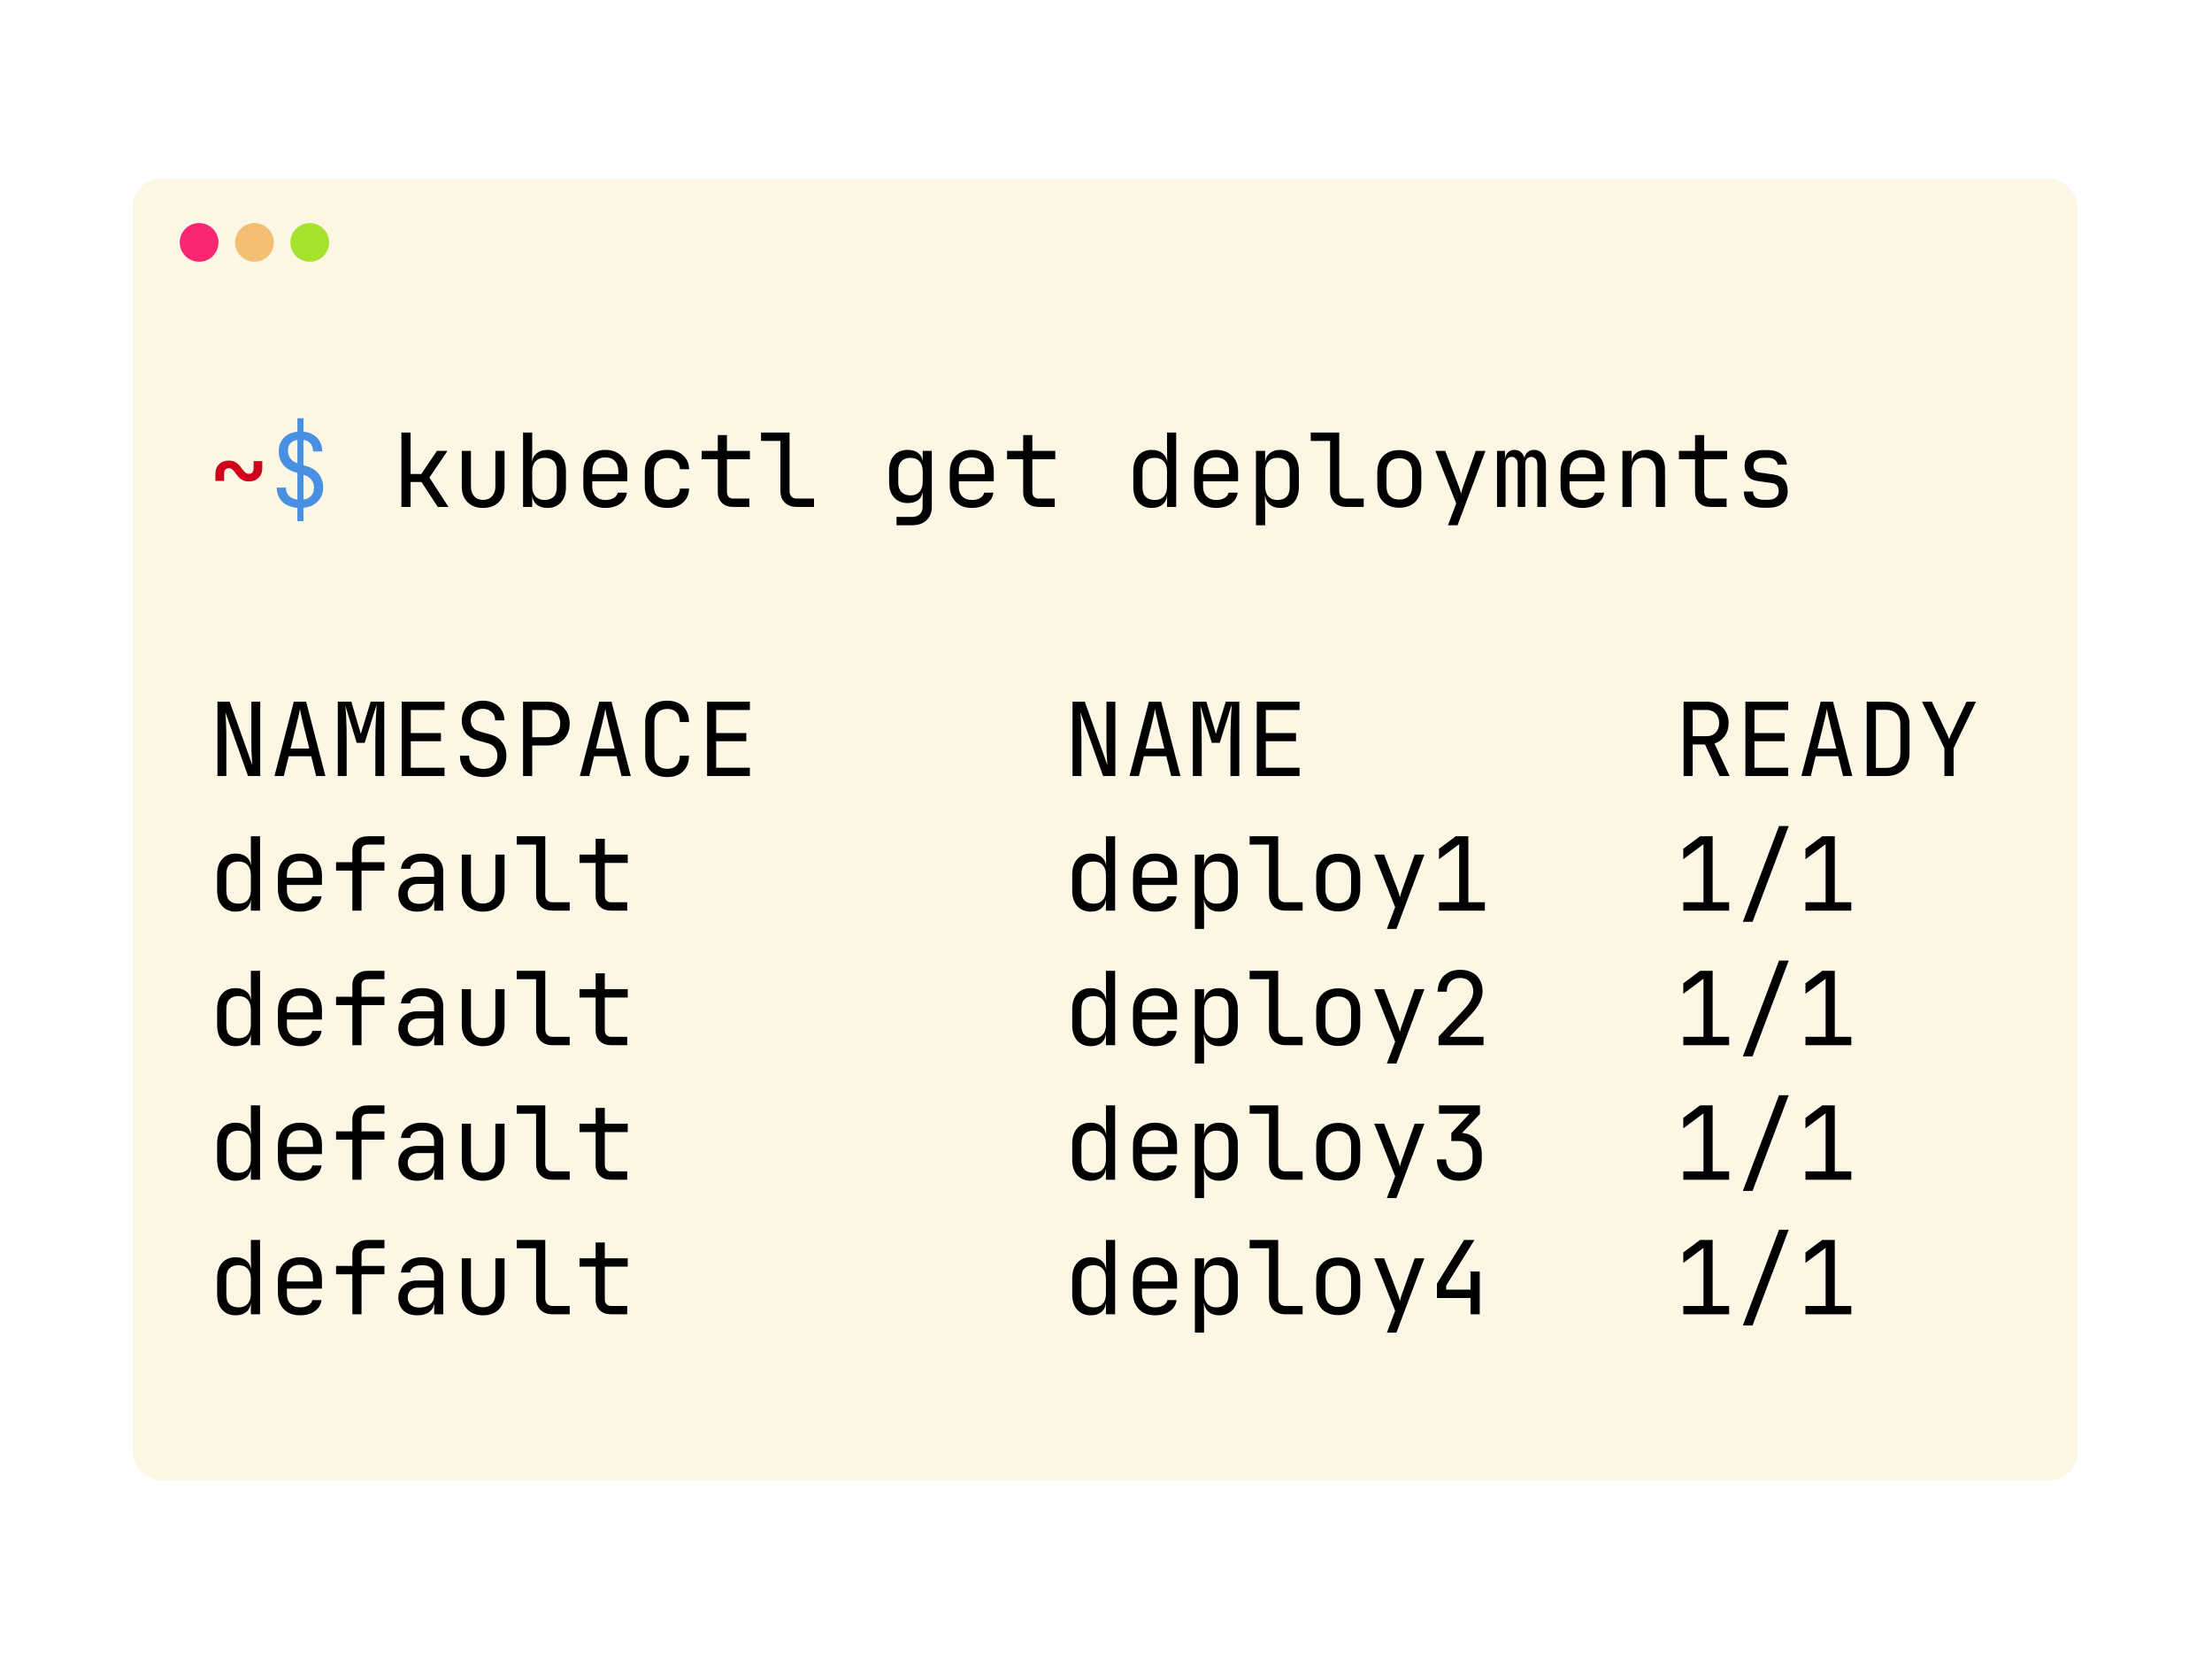
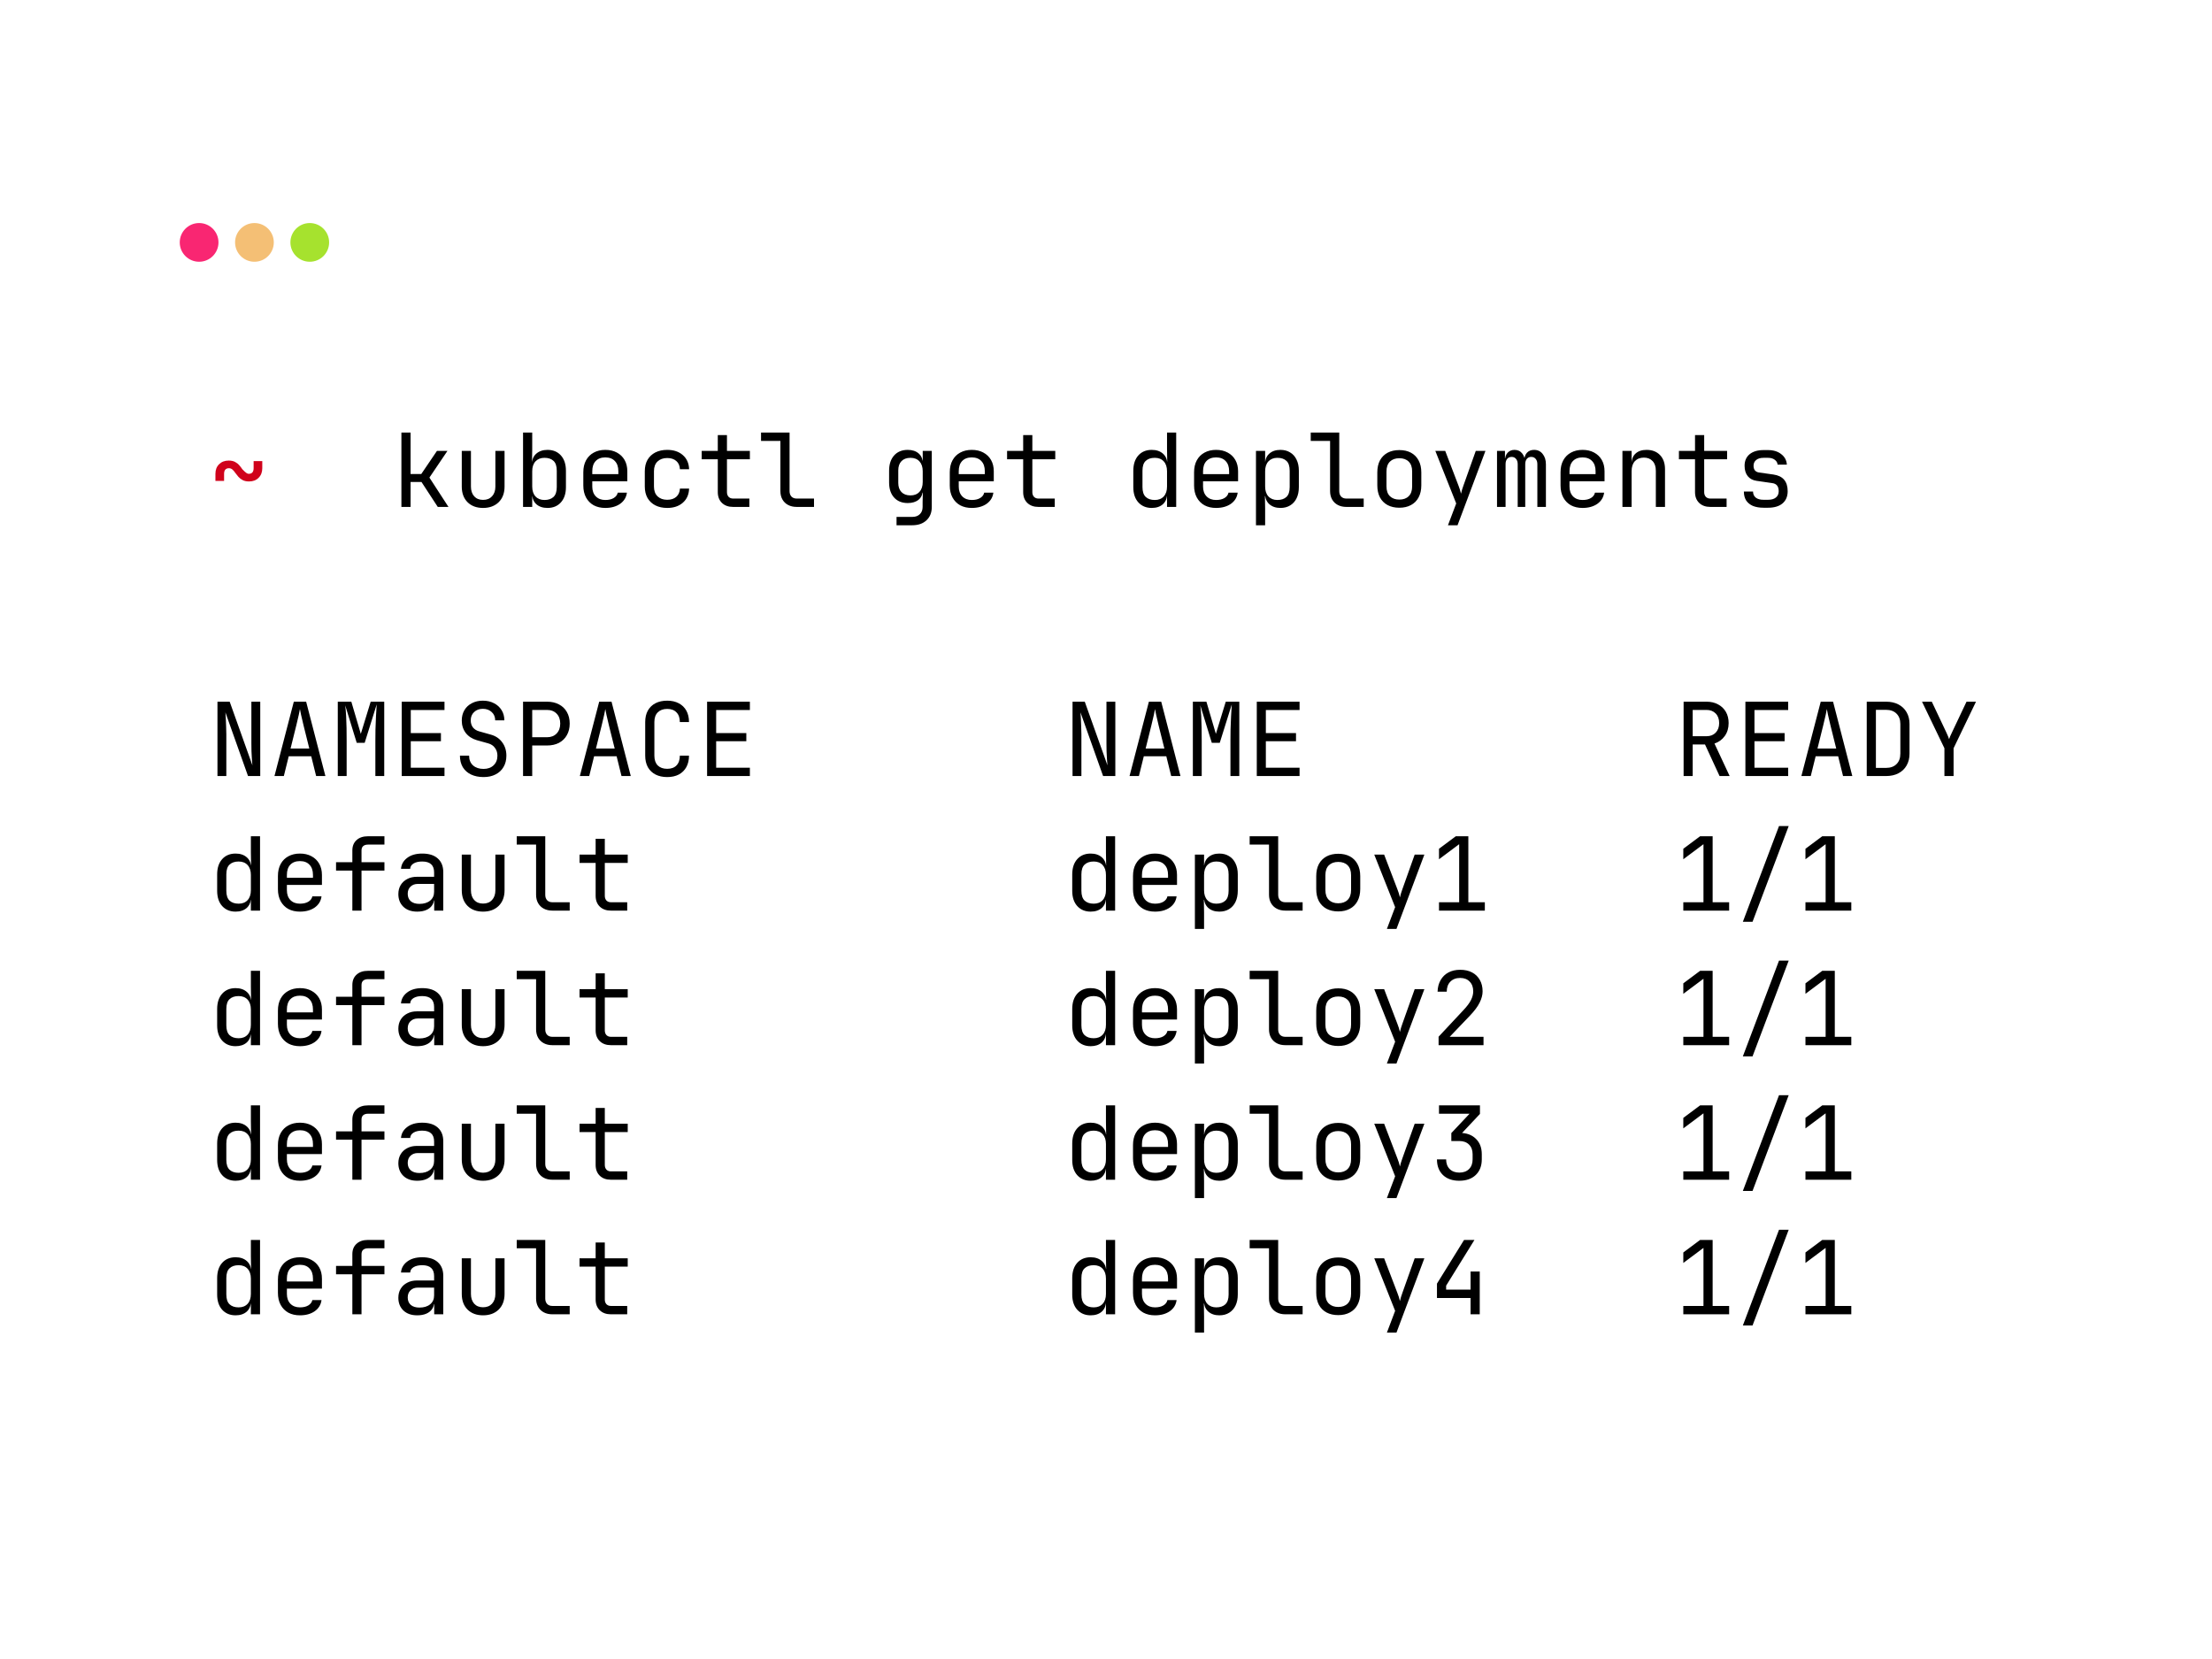
<svg xmlns="http://www.w3.org/2000/svg" width="1200" height="900" viewBox="0 0 1200 900" fill="none">
  <rect width="1200" height="900" fill="white" />
  <g clip-path="url(#clip0_1_7316)">
-     <rect x="72" y="97" width="1055" height="706" rx="15" fill="#FCF6E5" />
    <ellipse cx="108.017" cy="131.5" rx="10.505" ry="10.5" fill="#F92672" />
    <ellipse cx="138.031" cy="131.5" rx="10.505" ry="10.5" fill="#F4BF75" />
    <ellipse cx="168.046" cy="131.5" rx="10.505" ry="10.5" fill="#A6E22E" />
  </g>
-   <path d="M116.868 260.909V257.041C116.868 254.867 117.531 253.136 118.857 251.846C120.184 250.52 121.915 249.857 124.052 249.857C125.415 249.857 126.557 250.097 127.478 250.575C128.399 251.054 129.172 251.662 129.799 252.399C130.425 253.099 130.978 253.817 131.457 254.554C131.972 255.254 132.506 255.844 133.059 256.322C133.612 256.801 134.256 257.041 134.993 257.041C135.84 257.041 136.485 256.783 136.927 256.267C137.369 255.751 137.59 254.996 137.59 254.002V250.133H142.287V254.002C142.287 256.138 141.624 257.87 140.298 259.196C139.009 260.522 137.277 261.185 135.104 261.185C133.741 261.185 132.599 260.946 131.678 260.467C130.757 259.988 129.983 259.399 129.357 258.699C128.73 257.962 128.159 257.243 127.644 256.543C127.165 255.807 126.649 255.199 126.096 254.72C125.544 254.241 124.899 254.002 124.162 254.002C123.352 254.002 122.707 254.259 122.228 254.775C121.786 255.291 121.565 256.046 121.565 257.041V260.909H116.868Z" fill="#D0021B" />
-   <path d="M161.33 282.736V275.497C157.867 275.203 155.141 274.097 153.152 272.182C151.199 270.229 150.186 267.669 150.113 264.501H155.086C155.086 266.306 155.62 267.779 156.688 268.922C157.794 270.064 159.341 270.763 161.33 271.021V256.543L159.838 256.101C157.075 255.254 154.938 253.836 153.428 251.846C151.954 249.857 151.218 247.518 151.218 244.829C151.218 241.881 152.12 239.45 153.925 237.534C155.767 235.619 158.236 234.514 161.33 234.219V226.925H164.646V234.164C167.703 234.458 170.153 235.563 171.995 237.479C173.837 239.395 174.776 241.863 174.813 244.884H169.84C169.84 243.152 169.38 241.752 168.459 240.684C167.574 239.579 166.303 238.897 164.646 238.64V252.344L166.856 253.062C169.545 253.909 171.627 255.346 173.1 257.372C174.574 259.399 175.311 261.775 175.311 264.501C175.311 267.522 174.334 270.027 172.382 272.016C170.466 274.005 167.888 275.166 164.646 275.497V282.736H161.33ZM164.646 271.021C166.451 270.727 167.851 270.027 168.845 268.922C169.84 267.816 170.337 266.38 170.337 264.611C170.337 262.99 169.895 261.59 169.011 260.412C168.164 259.196 166.93 258.33 165.309 257.814L164.646 257.593V271.021ZM161.33 253.504V238.64C159.709 238.897 158.438 239.524 157.517 240.518C156.633 241.513 156.191 242.802 156.191 244.386C156.191 246.302 156.78 247.923 157.959 249.249C159.138 250.539 160.833 251.349 163.043 251.681L161.33 253.504Z" fill="#4A90E2" />
+   <path d="M116.868 260.909V257.041C116.868 254.867 117.531 253.136 118.857 251.846C120.184 250.52 121.915 249.857 124.052 249.857C125.415 249.857 126.557 250.097 127.478 250.575C128.399 251.054 129.172 251.662 129.799 252.399C130.425 253.099 130.978 253.817 131.457 254.554C133.612 256.801 134.256 257.041 134.993 257.041C135.84 257.041 136.485 256.783 136.927 256.267C137.369 255.751 137.59 254.996 137.59 254.002V250.133H142.287V254.002C142.287 256.138 141.624 257.87 140.298 259.196C139.009 260.522 137.277 261.185 135.104 261.185C133.741 261.185 132.599 260.946 131.678 260.467C130.757 259.988 129.983 259.399 129.357 258.699C128.73 257.962 128.159 257.243 127.644 256.543C127.165 255.807 126.649 255.199 126.096 254.72C125.544 254.241 124.899 254.002 124.162 254.002C123.352 254.002 122.707 254.259 122.228 254.775C121.786 255.291 121.565 256.046 121.565 257.041V260.909H116.868Z" fill="#D0021B" />
  <path d="M217.762 275V234.661H222.735V257.151H228.537L237.047 244.608H242.739L232.958 259.085L243.291 275H237.489L228.648 261.462H222.735V275H217.762ZM262.058 275.553C258.558 275.553 255.758 274.521 253.658 272.458C251.559 270.358 250.509 267.522 250.509 263.948V244.608H255.482V263.948C255.482 266.159 256.071 267.927 257.25 269.253C258.429 270.542 260.032 271.187 262.058 271.187C264.121 271.187 265.742 270.542 266.921 269.253C268.136 267.927 268.744 266.159 268.744 263.948V244.608H273.718V263.948C273.718 267.522 272.649 270.358 270.513 272.458C268.376 274.521 265.558 275.553 262.058 275.553ZM297.015 275.553C294.51 275.553 292.502 274.889 290.992 273.563C289.482 272.2 288.726 270.358 288.726 268.037L289.721 269.198H288.726V275H283.753V234.661H288.726V243.502L288.616 250.41H289.721L288.616 251.57C288.616 249.286 289.39 247.463 290.937 246.1C292.521 244.736 294.547 244.055 297.015 244.055C300.073 244.055 302.504 245.068 304.309 247.094C306.115 249.12 307.017 251.883 307.017 255.383V264.28C307.017 267.743 306.115 270.487 304.309 272.513C302.504 274.54 300.073 275.553 297.015 275.553ZM295.358 271.242C297.457 271.242 299.097 270.69 300.276 269.585C301.454 268.479 302.044 266.693 302.044 264.224V255.383C302.044 252.878 301.454 251.091 300.276 250.023C299.097 248.918 297.457 248.365 295.358 248.365C293.331 248.365 291.71 249.01 290.495 250.299C289.316 251.589 288.726 253.375 288.726 255.659V263.948C288.726 266.232 289.316 268.019 290.495 269.308C291.71 270.598 293.331 271.242 295.358 271.242ZM328.381 275.553C325.986 275.553 323.886 275.074 322.081 274.116C320.313 273.121 318.932 271.721 317.937 269.916C316.942 268.074 316.445 265.901 316.445 263.396V256.212C316.445 253.67 316.942 251.496 317.937 249.691C318.932 247.886 320.313 246.505 322.081 245.547C323.886 244.552 325.986 244.055 328.381 244.055C330.775 244.055 332.857 244.534 334.625 245.492C336.43 246.449 337.83 247.794 338.825 249.526C339.819 251.257 340.317 253.302 340.317 255.659V261.075H321.308V263.948C321.308 266.195 321.952 267.982 323.242 269.308C324.531 270.598 326.244 271.242 328.381 271.242C330.223 271.242 331.733 270.892 332.912 270.192C334.128 269.456 334.865 268.479 335.122 267.264H340.096C339.764 269.806 338.53 271.832 336.393 273.342C334.257 274.816 331.586 275.553 328.381 275.553ZM335.454 257.704V255.659C335.454 253.265 334.828 251.423 333.575 250.133C332.36 248.807 330.628 248.144 328.381 248.144C326.134 248.144 324.384 248.807 323.131 250.133C321.916 251.423 321.308 253.265 321.308 255.659V257.207H335.841L335.454 257.704ZM361.957 275.553C359.525 275.553 357.389 275.092 355.547 274.171C353.742 273.25 352.323 271.924 351.292 270.192C350.297 268.424 349.8 266.343 349.8 263.948V255.659C349.8 253.228 350.297 251.147 351.292 249.415C352.323 247.684 353.742 246.357 355.547 245.436C357.389 244.515 359.525 244.055 361.957 244.055C365.457 244.055 368.275 244.994 370.411 246.873C372.585 248.752 373.727 251.312 373.837 254.554H368.864C368.754 252.602 368.091 251.11 366.875 250.078C365.659 249.01 364.02 248.476 361.957 248.476C359.783 248.476 358.033 249.102 356.707 250.354C355.418 251.57 354.773 253.32 354.773 255.604V263.948C354.773 266.232 355.418 268.001 356.707 269.253C358.033 270.506 359.783 271.132 361.957 271.132C364.02 271.132 365.659 270.598 366.875 269.529C368.091 268.461 368.754 266.969 368.864 265.053H373.837C373.727 268.295 372.585 270.856 370.411 272.734C368.275 274.613 365.457 275.553 361.957 275.553ZM397.688 275C395.183 275 393.175 274.282 391.665 272.845C390.154 271.371 389.399 269.419 389.399 266.987V249.139H380.668V244.608H389.399V236.042H394.372V244.608H406.806V249.139H394.372V266.987C394.372 268.019 394.667 268.866 395.256 269.529C395.883 270.156 396.693 270.469 397.688 270.469H406.529V275H397.688ZM432.203 275C430.435 275 428.888 274.65 427.561 273.95C426.235 273.25 425.204 272.255 424.467 270.966C423.73 269.677 423.362 268.166 423.362 266.435V239.192H412.862V234.661H428.335V266.435C428.335 267.687 428.685 268.682 429.385 269.419C430.085 270.119 431.024 270.469 432.203 270.469H441.597V275H432.203ZM486.369 284.947V280.415H494.934C496.666 280.415 498.029 279.918 499.023 278.923C500.018 277.966 500.515 276.658 500.515 275V272.237L500.626 267.264H499.631L500.571 265.882C500.571 268.093 499.834 269.824 498.36 271.077C496.887 272.292 494.916 272.9 492.448 272.9C489.316 272.9 486.848 271.905 485.043 269.916C483.238 267.927 482.335 265.201 482.335 261.738V255.328C482.335 251.865 483.238 249.12 485.043 247.094C486.848 245.068 489.316 244.055 492.448 244.055C494.916 244.055 496.887 244.7 498.36 245.989C499.834 247.278 500.571 249.028 500.571 251.239L499.631 249.857H500.571V244.608H505.489V275C505.489 278.058 504.531 280.471 502.615 282.239C500.736 284.044 498.158 284.947 494.879 284.947H486.369ZM493.94 268.756C496.003 268.756 497.624 268.111 498.802 266.822C499.981 265.532 500.571 263.746 500.571 261.462V255.659C500.571 253.375 499.981 251.589 498.802 250.299C497.624 249.01 496.003 248.365 493.94 248.365C491.84 248.365 490.2 248.973 489.022 250.189C487.88 251.404 487.308 253.044 487.308 255.107V262.014C487.308 264.077 487.88 265.716 489.022 266.932C490.2 268.148 491.84 268.756 493.94 268.756ZM527.184 275.553C524.789 275.553 522.69 275.074 520.884 274.116C519.116 273.121 517.735 271.721 516.74 269.916C515.745 268.074 515.248 265.901 515.248 263.396V256.212C515.248 253.67 515.745 251.496 516.74 249.691C517.735 247.886 519.116 246.505 520.884 245.547C522.69 244.552 524.789 244.055 527.184 244.055C529.579 244.055 531.66 244.534 533.428 245.492C535.233 246.449 536.633 247.794 537.628 249.526C538.623 251.257 539.12 253.302 539.12 255.659V261.075H520.111V263.948C520.111 266.195 520.756 267.982 522.045 269.308C523.334 270.598 525.047 271.242 527.184 271.242C529.026 271.242 530.536 270.892 531.715 270.192C532.931 269.456 533.668 268.479 533.926 267.264H538.899C538.567 269.806 537.333 271.832 535.197 273.342C533.06 274.816 530.389 275.553 527.184 275.553ZM534.257 257.704V255.659C534.257 253.265 533.631 251.423 532.378 250.133C531.163 248.807 529.431 248.144 527.184 248.144C524.937 248.144 523.187 248.807 521.934 250.133C520.719 251.423 520.111 253.265 520.111 255.659V257.207H534.644L534.257 257.704ZM563.357 275C560.852 275 558.844 274.282 557.334 272.845C555.823 271.371 555.068 269.419 555.068 266.987V249.139H546.337V244.608H555.068V236.042H560.042V244.608H572.475V249.139H560.042V266.987C560.042 268.019 560.336 268.866 560.926 269.529C561.552 270.156 562.362 270.469 563.357 270.469H572.199V275H563.357ZM624.817 275.553C621.796 275.553 619.365 274.54 617.523 272.513C615.718 270.487 614.815 267.743 614.815 264.28V255.383C614.815 251.883 615.718 249.12 617.523 247.094C619.328 245.068 621.76 244.055 624.817 244.055C627.322 244.055 629.348 244.736 630.896 246.1C632.443 247.463 633.217 249.286 633.217 251.57L632.111 250.41H633.217L633.106 243.502V234.661H638.079V275H633.106V269.198H632.111L633.106 268.037C633.106 270.358 632.351 272.2 630.84 273.563C629.33 274.889 627.322 275.553 624.817 275.553ZM626.475 271.242C628.538 271.242 630.159 270.598 631.338 269.308C632.517 268.019 633.106 266.232 633.106 263.948V255.659C633.106 253.375 632.517 251.589 631.338 250.299C630.159 249.01 628.538 248.365 626.475 248.365C624.375 248.365 622.736 248.918 621.557 250.023C620.378 251.091 619.789 252.878 619.789 255.383V264.224C619.789 266.693 620.378 268.479 621.557 269.585C622.736 270.69 624.375 271.242 626.475 271.242ZM659.719 275.553C657.325 275.553 655.225 275.074 653.42 274.116C651.652 273.121 650.27 271.721 649.275 269.916C648.281 268.074 647.783 265.901 647.783 263.396V256.212C647.783 253.67 648.281 251.496 649.275 249.691C650.27 247.886 651.652 246.505 653.42 245.547C655.225 244.552 657.325 244.055 659.719 244.055C662.114 244.055 664.195 244.534 665.964 245.492C667.769 246.449 669.169 247.794 670.163 249.526C671.158 251.257 671.655 253.302 671.655 255.659V261.075H652.646V263.948C652.646 266.195 653.291 267.982 654.58 269.308C655.87 270.598 657.583 271.242 659.719 271.242C661.561 271.242 663.072 270.892 664.251 270.192C665.466 269.456 666.203 268.479 666.461 267.264H671.434C671.103 269.806 669.869 271.832 667.732 273.342C665.595 274.816 662.924 275.553 659.719 275.553ZM666.793 257.704V255.659C666.793 253.265 666.166 251.423 664.914 250.133C663.698 248.807 661.967 248.144 659.719 248.144C657.472 248.144 655.722 248.807 654.47 250.133C653.254 251.423 652.646 253.265 652.646 255.659V257.207H667.179L666.793 257.704ZM681.359 284.947V244.608H686.333V250.41H687.327L686.333 251.57C686.333 249.249 687.088 247.426 688.598 246.1C690.109 244.736 692.116 244.055 694.622 244.055C696.648 244.055 698.398 244.515 699.871 245.436C701.382 246.321 702.542 247.61 703.352 249.305C704.2 250.999 704.623 253.007 704.623 255.328V264.224C704.623 266.545 704.218 268.553 703.408 270.248C702.597 271.942 701.437 273.25 699.926 274.171C698.453 275.092 696.685 275.553 694.622 275.553C692.153 275.553 690.146 274.871 688.598 273.508C687.088 272.145 686.333 270.321 686.333 268.037L687.327 269.198H686.222L686.333 276.105V284.947H681.359ZM692.964 271.242C695.064 271.242 696.703 270.69 697.882 269.585C699.061 268.479 699.65 266.693 699.65 264.224V255.383C699.65 252.878 699.061 251.091 697.882 250.023C696.703 248.918 695.064 248.365 692.964 248.365C690.938 248.365 689.317 249.01 688.101 250.299C686.922 251.589 686.333 253.375 686.333 255.659V263.948C686.333 266.232 686.922 268.019 688.101 269.308C689.317 270.598 690.938 271.242 692.964 271.242ZM730.408 275C728.64 275 727.092 274.65 725.766 273.95C724.44 273.25 723.408 272.255 722.672 270.966C721.935 269.677 721.566 268.166 721.566 266.435V239.192H711.067V234.661H726.54V266.435C726.54 267.687 726.89 268.682 727.59 269.419C728.29 270.119 729.229 270.469 730.408 270.469H739.802V275H730.408ZM759.121 275.442C756.69 275.442 754.571 274.963 752.766 274.005C750.998 273.048 749.616 271.666 748.622 269.861C747.664 268.019 747.185 265.827 747.185 263.285V256.322C747.185 253.744 747.664 251.552 748.622 249.747C749.616 247.941 750.998 246.56 752.766 245.602C754.571 244.644 756.69 244.165 759.121 244.165C761.589 244.165 763.707 244.644 765.476 245.602C767.244 246.56 768.607 247.941 769.565 249.747C770.56 251.552 771.057 253.744 771.057 256.322V263.285C771.057 265.827 770.56 268.019 769.565 269.861C768.607 271.666 767.226 273.048 765.42 274.005C763.652 274.963 761.552 275.442 759.121 275.442ZM759.121 271.021C761.294 271.021 762.989 270.413 764.205 269.198C765.457 267.982 766.084 266.195 766.084 263.838V255.77C766.084 253.412 765.457 251.625 764.205 250.41C762.989 249.194 761.294 248.586 759.121 248.586C756.984 248.586 755.29 249.194 754.037 250.41C752.785 251.625 752.158 253.412 752.158 255.77V263.838C752.158 266.195 752.785 267.982 754.037 269.198C755.29 270.413 756.984 271.021 759.121 271.021ZM785.513 284.947L789.989 273.121L778.661 244.608H784.021L791.205 263.396C791.5 264.132 791.776 264.906 792.034 265.716C792.292 266.527 792.476 267.227 792.586 267.816C792.697 267.227 792.881 266.527 793.139 265.716C793.397 264.906 793.655 264.132 793.913 263.396L800.599 244.608H805.849L790.708 284.947H785.513ZM812.126 275V244.608H816.437V248.641H817.542L816.492 249.581C816.492 247.96 816.952 246.634 817.873 245.602C818.831 244.571 820.084 244.055 821.631 244.055C823.399 244.055 824.799 244.718 825.831 246.044C826.862 247.37 827.378 249.102 827.378 251.239L825.886 248.365H828.207L826.936 249.581C826.973 247.886 827.47 246.542 828.428 245.547C829.386 244.552 830.657 244.055 832.241 244.055C834.193 244.055 835.74 244.792 836.883 246.265C838.061 247.702 838.651 249.581 838.651 251.902V275H834.009V251.846C834.009 250.631 833.714 249.673 833.125 248.973C832.535 248.236 831.725 247.868 830.694 247.868C829.699 247.868 828.907 248.218 828.317 248.918C827.728 249.618 827.433 250.575 827.433 251.791V275H823.344V251.846C823.344 250.631 823.049 249.673 822.46 248.973C821.87 248.236 821.078 247.868 820.084 247.868C819.052 247.868 818.242 248.218 817.652 248.918C817.063 249.618 816.768 250.575 816.768 251.791V275H812.126ZM858.522 275.553C856.128 275.553 854.028 275.074 852.223 274.116C850.455 273.121 849.073 271.721 848.079 269.916C847.084 268.074 846.587 265.901 846.587 263.396V256.212C846.587 253.67 847.084 251.496 848.079 249.691C849.073 247.886 850.455 246.505 852.223 245.547C854.028 244.552 856.128 244.055 858.522 244.055C860.917 244.055 862.998 244.534 864.767 245.492C866.572 246.449 867.972 247.794 868.966 249.526C869.961 251.257 870.458 253.302 870.458 255.659V261.075H851.449V263.948C851.449 266.195 852.094 267.982 853.383 269.308C854.673 270.598 856.386 271.242 858.522 271.242C860.364 271.242 861.875 270.892 863.054 270.192C864.269 269.456 865.006 268.479 865.264 267.264H870.237C869.906 269.806 868.672 271.832 866.535 273.342C864.398 274.816 861.728 275.553 858.522 275.553ZM865.596 257.704V255.659C865.596 253.265 864.969 251.423 863.717 250.133C862.501 248.807 860.77 248.144 858.522 248.144C856.275 248.144 854.525 248.807 853.273 250.133C852.057 251.423 851.449 253.265 851.449 255.659V257.207H865.982L865.596 257.704ZM880.162 275V244.608H885.136V250.41H886.186L885.136 251.57C885.136 249.176 885.854 247.334 887.291 246.044C888.728 244.718 890.717 244.055 893.259 244.055C896.317 244.055 898.748 244.994 900.553 246.873C902.358 248.752 903.261 251.312 903.261 254.554V275H898.287V255.438C898.287 253.117 897.698 251.349 896.519 250.133C895.377 248.881 893.811 248.255 891.822 248.255C889.759 248.255 888.12 248.899 886.904 250.189C885.725 251.478 885.136 253.302 885.136 255.659V275H880.162ZM927.829 275C925.324 275 923.317 274.282 921.806 272.845C920.296 271.371 919.541 269.419 919.541 266.987V249.139H910.81V244.608H919.541V236.042H924.514V244.608H936.947V249.139H924.514V266.987C924.514 268.019 924.809 268.866 925.398 269.529C926.024 270.156 926.835 270.469 927.829 270.469H936.671V275H927.829ZM956.708 275.442C954.461 275.442 952.527 275.111 950.906 274.447C949.322 273.747 948.106 272.753 947.259 271.463C946.449 270.137 946.043 268.535 946.043 266.656H951.017C951.017 268.056 951.514 269.161 952.509 269.971C953.503 270.745 954.903 271.132 956.708 271.132H959.14C960.982 271.132 962.4 270.727 963.395 269.916C964.426 269.106 964.942 267.964 964.942 266.49C964.942 265.164 964.647 264.132 964.058 263.396C963.468 262.659 962.566 262.217 961.35 262.069L952.951 260.854C950.888 260.559 949.285 259.712 948.143 258.312C947.001 256.875 946.43 254.996 946.43 252.675C946.43 250.023 947.333 247.941 949.138 246.431C950.98 244.921 953.503 244.165 956.708 244.165H959.14C962.087 244.165 964.482 244.902 966.323 246.376C968.202 247.813 969.215 249.71 969.363 252.067H964.334C964.26 250.999 963.745 250.115 962.787 249.415C961.866 248.715 960.65 248.365 959.14 248.365H956.708C955.014 248.365 953.688 248.752 952.73 249.526C951.772 250.299 951.293 251.349 951.293 252.675C951.293 253.707 951.532 254.536 952.011 255.162C952.527 255.788 953.264 256.175 954.222 256.322L962.069 257.428C964.647 257.796 966.581 258.735 967.871 260.246C969.16 261.756 969.805 263.838 969.805 266.49C969.805 269.327 968.865 271.537 966.987 273.121C965.145 274.668 962.529 275.442 959.14 275.442H956.708ZM117.973 421V380.661H124.604L136.927 415.198C136.853 414.277 136.761 413.153 136.651 411.827C136.577 410.464 136.504 409.046 136.43 407.572C136.393 406.062 136.375 404.643 136.375 403.317V380.661H141.182V421H134.551L122.284 386.463C122.357 387.347 122.431 388.471 122.505 389.834C122.578 391.16 122.633 392.578 122.67 394.089C122.744 395.562 122.781 396.981 122.781 398.344V421H117.973ZM148.897 421L159.396 380.661H166.082L176.526 421H171.498L168.845 410.28H156.633L153.981 421H148.897ZM157.628 406.08H167.795L164.701 393.647C164.111 391.289 163.651 389.318 163.319 387.734C162.988 386.15 162.785 385.118 162.712 384.64C162.638 385.118 162.435 386.15 162.104 387.734C161.772 389.318 161.312 391.271 160.722 393.592L157.628 406.08ZM183.246 421V380.661H190.596L195.735 398.123L201.095 380.661H208.444V421H203.637V401.936C203.637 400.13 203.655 398.067 203.692 395.747C203.766 393.389 203.858 391.013 203.969 388.618C204.079 386.224 204.208 384.069 204.355 382.153L197.835 402.986H193.525L187.28 382.65C187.501 384.455 187.667 386.389 187.778 388.452C187.888 390.515 187.962 392.671 187.999 394.918C188.035 397.165 188.054 399.504 188.054 401.936V421H183.246ZM217.927 421V380.661H241.136V385.192H222.846V397.681H239.202V402.101H222.846V416.469H241.136V421H217.927ZM262.334 421.553C259.755 421.553 257.49 421.092 255.537 420.171C253.622 419.25 252.13 417.924 251.061 416.192C250.03 414.424 249.514 412.343 249.514 409.948H254.487C254.487 412.195 255.206 413.964 256.642 415.253C258.079 416.506 259.976 417.132 262.334 417.132C264.618 417.132 266.442 416.469 267.805 415.143C269.168 413.816 269.849 412.085 269.849 409.948C269.849 408.327 269.407 406.927 268.523 405.748C267.676 404.533 266.442 403.704 264.821 403.262L258.687 401.549C256.145 400.812 254.137 399.504 252.664 397.625C251.227 395.71 250.509 393.463 250.509 390.884C250.509 388.747 250.988 386.868 251.945 385.247C252.903 383.626 254.248 382.374 255.979 381.49C257.711 380.569 259.7 380.108 261.947 380.108C264.231 380.108 266.239 380.569 267.971 381.49C269.739 382.374 271.12 383.626 272.115 385.247C273.11 386.831 273.607 388.673 273.607 390.773H268.634C268.634 388.931 268.007 387.439 266.755 386.297C265.502 385.118 263.9 384.529 261.947 384.529C259.995 384.529 258.411 385.118 257.195 386.297C255.979 387.439 255.372 388.931 255.372 390.773C255.372 392.247 255.758 393.518 256.532 394.586C257.342 395.618 258.466 396.336 259.903 396.741L266.202 398.51C268.892 399.246 270.973 400.646 272.447 402.709C273.957 404.735 274.712 407.148 274.712 409.948C274.712 412.306 274.196 414.35 273.165 416.082C272.17 417.813 270.734 419.158 268.855 420.116C267.013 421.074 264.839 421.553 262.334 421.553ZM283.753 421V380.661H296.739C299.244 380.661 301.418 381.158 303.26 382.153C305.102 383.111 306.52 384.474 307.514 386.242C308.546 388.01 309.062 390.11 309.062 392.542C309.062 394.936 308.546 397.036 307.514 398.841C306.52 400.609 305.102 401.991 303.26 402.986C301.418 403.943 299.244 404.422 296.739 404.422H288.726V421H283.753ZM288.726 399.946H296.739C298.913 399.946 300.644 399.283 301.933 397.957C303.26 396.594 303.923 394.789 303.923 392.542C303.923 390.258 303.26 388.452 301.933 387.126C300.644 385.8 298.913 385.137 296.739 385.137H288.726V399.946ZM314.566 421L325.065 380.661H331.752L342.196 421H337.167L334.515 410.28H322.302L319.65 421H314.566ZM323.297 406.08H333.465L330.37 393.647C329.781 391.289 329.32 389.318 328.989 387.734C328.657 386.15 328.455 385.118 328.381 384.64C328.307 385.118 328.105 386.15 327.773 387.734C327.441 389.318 326.981 391.271 326.392 393.592L323.297 406.08ZM361.957 421.553C359.525 421.553 357.407 421.092 355.602 420.171C353.834 419.25 352.452 417.924 351.458 416.192C350.5 414.424 350.021 412.343 350.021 409.948V391.713C350.021 389.281 350.5 387.2 351.458 385.468C352.452 383.737 353.834 382.411 355.602 381.49C357.407 380.569 359.525 380.108 361.957 380.108C364.388 380.108 366.488 380.587 368.256 381.545C370.025 382.466 371.388 383.792 372.345 385.524C373.303 387.255 373.782 389.318 373.782 391.713H368.809C368.809 389.429 368.201 387.679 366.985 386.463C365.806 385.211 364.13 384.584 361.957 384.584C359.783 384.584 358.07 385.211 356.818 386.463C355.602 387.679 354.994 389.429 354.994 391.713V409.948C354.994 412.232 355.602 414.001 356.818 415.253C358.07 416.469 359.783 417.077 361.957 417.077C364.13 417.077 365.806 416.469 366.985 415.253C368.201 414.001 368.809 412.232 368.809 409.948H373.782C373.782 412.306 373.303 414.369 372.345 416.137C371.388 417.869 370.025 419.213 368.256 420.171C366.488 421.092 364.388 421.553 361.957 421.553ZM383.597 421V380.661H406.806V385.192H388.515V397.681H404.871V402.101H388.515V416.469H406.806V421H383.597ZM581.847 421V380.661H588.478L600.801 415.198C600.727 414.277 600.635 413.153 600.525 411.827C600.451 410.464 600.377 409.046 600.304 407.572C600.267 406.062 600.249 404.643 600.249 403.317V380.661H605.056V421H598.425L586.157 386.463C586.231 387.347 586.305 388.471 586.379 389.834C586.452 391.16 586.507 392.578 586.544 394.089C586.618 395.562 586.655 396.981 586.655 398.344V421H581.847ZM612.771 421L623.27 380.661H629.956L640.4 421H635.372L632.719 410.28H620.507L617.855 421H612.771ZM621.502 406.08H631.669L628.575 393.647C627.985 391.289 627.525 389.318 627.193 387.734C626.862 386.15 626.659 385.118 626.586 384.64C626.512 385.118 626.309 386.15 625.978 387.734C625.646 389.318 625.186 391.271 624.596 393.592L621.502 406.08ZM647.12 421V380.661H654.47L659.609 398.123L664.969 380.661H672.318V421H667.511V401.936C667.511 400.13 667.529 398.067 667.566 395.747C667.64 393.389 667.732 391.013 667.842 388.618C667.953 386.224 668.082 384.069 668.229 382.153L661.709 402.986H657.399L651.154 382.65C651.375 384.455 651.541 386.389 651.652 388.452C651.762 390.515 651.836 392.671 651.873 394.918C651.909 397.165 651.928 399.504 651.928 401.936V421H647.12ZM681.801 421V380.661H705.01V385.192H686.719V397.681H703.076V402.101H686.719V416.469H705.01V421H681.801ZM913.352 421V380.661H925.785C928.179 380.661 930.279 381.158 932.084 382.153C933.89 383.111 935.289 384.455 936.284 386.187C937.279 387.918 937.776 389.944 937.776 392.265C937.776 394.991 937.076 397.331 935.676 399.283C934.276 401.236 932.416 402.599 930.095 403.372L938.329 421H932.858L924.956 403.87H918.27V421H913.352ZM918.27 399.394H925.785C927.848 399.394 929.506 398.749 930.758 397.46C932.011 396.133 932.637 394.402 932.637 392.265C932.637 390.092 932.011 388.36 930.758 387.071C929.506 385.782 927.848 385.137 925.785 385.137H918.27V399.394ZM946.872 421V380.661H970.081V385.192H951.79V397.681H968.147V402.101H951.79V416.469H970.081V421H946.872ZM977.243 421L987.742 380.661H994.429L1004.87 421H999.844L997.192 410.28H984.979L982.327 421H977.243ZM985.974 406.08H996.142L993.047 393.647C992.458 391.289 991.997 389.318 991.666 387.734C991.334 386.15 991.132 385.118 991.058 384.64C990.984 385.118 990.782 386.15 990.45 387.734C990.119 389.318 989.658 391.271 989.069 393.592L985.974 406.08ZM1012.7 421V380.661H1023.14C1025.76 380.661 1028 381.158 1029.88 382.153C1031.8 383.148 1033.27 384.547 1034.3 386.353C1035.37 388.158 1035.91 390.294 1035.91 392.763V408.843C1035.91 411.311 1035.37 413.466 1034.3 415.308C1033.27 417.113 1031.8 418.513 1029.88 419.508C1028 420.503 1025.76 421 1023.14 421H1012.7ZM1017.67 416.579H1023.14C1025.57 416.579 1027.47 415.898 1028.83 414.535C1030.23 413.172 1030.93 411.274 1030.93 408.843V392.763C1030.93 390.368 1030.23 388.489 1028.83 387.126C1027.47 385.763 1025.57 385.082 1023.14 385.082H1017.67V416.579ZM1054.84 421V405.914L1042.68 380.661H1047.99L1055.83 397.239C1056.28 398.16 1056.63 398.952 1056.88 399.615C1057.14 400.241 1057.31 400.702 1057.38 400.996C1057.45 400.702 1057.62 400.241 1057.88 399.615C1058.17 398.952 1058.54 398.16 1058.98 397.239L1066.83 380.661H1071.97L1059.81 405.914V421H1054.84ZM127.809 494.553C124.789 494.553 122.357 493.54 120.515 491.513C118.71 489.487 117.808 486.743 117.808 483.28V474.383C117.808 470.883 118.71 468.12 120.515 466.094C122.32 464.068 124.752 463.055 127.809 463.055C130.315 463.055 132.341 463.736 133.888 465.1C135.435 466.463 136.209 468.286 136.209 470.57L135.104 469.41H136.209L136.098 462.502V453.661H141.072V494H136.098V488.198H135.104L136.098 487.037C136.098 489.358 135.343 491.2 133.833 492.563C132.322 493.889 130.315 494.553 127.809 494.553ZM129.467 490.242C131.53 490.242 133.151 489.598 134.33 488.308C135.509 487.019 136.098 485.232 136.098 482.948V474.659C136.098 472.375 135.509 470.589 134.33 469.299C133.151 468.01 131.53 467.365 129.467 467.365C127.367 467.365 125.728 467.918 124.549 469.023C123.37 470.091 122.781 471.878 122.781 474.383V483.224C122.781 485.693 123.37 487.479 124.549 488.585C125.728 489.69 127.367 490.242 129.467 490.242ZM162.712 494.553C160.317 494.553 158.217 494.074 156.412 493.116C154.644 492.121 153.262 490.721 152.268 488.916C151.273 487.074 150.776 484.901 150.776 482.396V475.212C150.776 472.67 151.273 470.496 152.268 468.691C153.262 466.886 154.644 465.505 156.412 464.547C158.217 463.552 160.317 463.055 162.712 463.055C165.106 463.055 167.188 463.534 168.956 464.492C170.761 465.449 172.161 466.794 173.156 468.526C174.15 470.257 174.648 472.302 174.648 474.659V480.075H155.638V482.948C155.638 485.195 156.283 486.982 157.572 488.308C158.862 489.598 160.575 490.242 162.712 490.242C164.554 490.242 166.064 489.892 167.243 489.192C168.459 488.456 169.195 487.479 169.453 486.264H174.426C174.095 488.806 172.861 490.832 170.724 492.342C168.587 493.816 165.917 494.553 162.712 494.553ZM169.785 476.704V474.659C169.785 472.265 169.158 470.423 167.906 469.133C166.69 467.807 164.959 467.144 162.712 467.144C160.464 467.144 158.715 467.807 157.462 469.133C156.246 470.423 155.638 472.265 155.638 474.659V476.207H170.172L169.785 476.704ZM191.148 494V472.283H182.307V467.752H191.148V461.397C191.148 459.003 191.904 457.124 193.414 455.761C194.924 454.361 197.006 453.661 199.658 453.661H208.555V458.192H199.658C198.516 458.192 197.632 458.468 197.006 459.021C196.416 459.537 196.122 460.329 196.122 461.397V467.752H208.555V472.283H196.122V494H191.148ZM226.327 494.553C223.196 494.553 220.709 493.687 218.867 491.955C217.025 490.187 216.104 487.885 216.104 485.048C216.104 483.169 216.528 481.53 217.375 480.13C218.222 478.73 219.401 477.643 220.911 476.87C222.422 476.059 224.153 475.654 226.106 475.654H235.5V473.278C235.5 471.289 234.966 469.815 233.897 468.857C232.829 467.862 231.208 467.365 229.035 467.365C227.119 467.365 225.572 467.715 224.393 468.415C223.214 469.115 222.588 470.091 222.514 471.344H217.541C217.725 468.949 218.83 466.978 220.856 465.431C222.919 463.847 225.645 463.055 229.035 463.055C232.718 463.055 235.537 463.939 237.489 465.707C239.479 467.476 240.473 469.944 240.473 473.112V494H235.555V488.474H234.726L235.5 487.369C235.5 488.842 235.131 490.113 234.395 491.182C233.658 492.25 232.608 493.079 231.245 493.668C229.882 494.258 228.242 494.553 226.327 494.553ZM227.543 490.353C229.974 490.353 231.908 489.763 233.345 488.585C234.781 487.406 235.5 485.803 235.5 483.777V479.522H226.658C225.037 479.522 223.711 480.019 222.68 481.014C221.685 481.972 221.188 483.261 221.188 484.882C221.188 486.577 221.74 487.922 222.846 488.916C223.988 489.874 225.553 490.353 227.543 490.353ZM262.058 494.553C258.558 494.553 255.758 493.521 253.658 491.458C251.559 489.358 250.509 486.522 250.509 482.948V463.608H255.482V482.948C255.482 485.159 256.071 486.927 257.25 488.253C258.429 489.542 260.032 490.187 262.058 490.187C264.121 490.187 265.742 489.542 266.921 488.253C268.136 486.927 268.744 485.159 268.744 482.948V463.608H273.718V482.948C273.718 486.522 272.649 489.358 270.513 491.458C268.376 493.521 265.558 494.553 262.058 494.553ZM299.668 494C297.899 494 296.352 493.65 295.026 492.95C293.7 492.25 292.668 491.255 291.931 489.966C291.195 488.677 290.826 487.166 290.826 485.435V458.192H280.327V453.661H295.8V485.435C295.8 486.687 296.15 487.682 296.85 488.419C297.549 489.119 298.489 489.469 299.668 489.469H309.062V494H299.668ZM331.42 494C328.915 494 326.907 493.282 325.397 491.845C323.886 490.371 323.131 488.419 323.131 485.987V468.139H314.4V463.608H323.131V455.042H328.105V463.608H340.538V468.139H328.105V485.987C328.105 487.019 328.399 487.866 328.989 488.529C329.615 489.156 330.425 489.469 331.42 489.469H340.262V494H331.42ZM591.683 494.553C588.663 494.553 586.231 493.54 584.389 491.513C582.584 489.487 581.682 486.743 581.682 483.28V474.383C581.682 470.883 582.584 468.12 584.389 466.094C586.194 464.068 588.626 463.055 591.683 463.055C594.188 463.055 596.215 463.736 597.762 465.1C599.309 466.463 600.083 468.286 600.083 470.57L598.978 469.41H600.083L599.972 462.502V453.661H604.946V494H599.972V488.198H598.978L599.972 487.037C599.972 489.358 599.217 491.2 597.707 492.563C596.196 493.889 594.188 494.553 591.683 494.553ZM593.341 490.242C595.404 490.242 597.025 489.598 598.204 488.308C599.383 487.019 599.972 485.232 599.972 482.948V474.659C599.972 472.375 599.383 470.589 598.204 469.299C597.025 468.01 595.404 467.365 593.341 467.365C591.241 467.365 589.602 467.918 588.423 469.023C587.244 470.091 586.655 471.878 586.655 474.383V483.224C586.655 485.693 587.244 487.479 588.423 488.585C589.602 489.69 591.241 490.242 593.341 490.242ZM626.586 494.553C624.191 494.553 622.091 494.074 620.286 493.116C618.518 492.121 617.136 490.721 616.142 488.916C615.147 487.074 614.65 484.901 614.65 482.396V475.212C614.65 472.67 615.147 470.496 616.142 468.691C617.136 466.886 618.518 465.505 620.286 464.547C622.091 463.552 624.191 463.055 626.586 463.055C628.98 463.055 631.062 463.534 632.83 464.492C634.635 465.449 636.035 466.794 637.029 468.526C638.024 470.257 638.521 472.302 638.521 474.659V480.075H619.512V482.948C619.512 485.195 620.157 486.982 621.446 488.308C622.736 489.598 624.449 490.242 626.586 490.242C628.428 490.242 629.938 489.892 631.117 489.192C632.332 488.456 633.069 487.479 633.327 486.264H638.3C637.969 488.806 636.735 490.832 634.598 492.342C632.461 493.816 629.791 494.553 626.586 494.553ZM633.659 476.704V474.659C633.659 472.265 633.032 470.423 631.78 469.133C630.564 467.807 628.833 467.144 626.586 467.144C624.338 467.144 622.588 467.807 621.336 469.133C620.12 470.423 619.512 472.265 619.512 474.659V476.207H634.046L633.659 476.704ZM648.225 503.947V463.608H653.199V469.41H654.193L653.199 470.57C653.199 468.249 653.954 466.426 655.464 465.1C656.975 463.736 658.983 463.055 661.488 463.055C663.514 463.055 665.264 463.515 666.737 464.436C668.248 465.321 669.408 466.61 670.219 468.305C671.066 469.999 671.49 472.007 671.49 474.328V483.224C671.49 485.545 671.084 487.553 670.274 489.248C669.463 490.942 668.303 492.25 666.793 493.171C665.319 494.092 663.551 494.553 661.488 494.553C659.019 494.553 657.012 493.871 655.464 492.508C653.954 491.145 653.199 489.321 653.199 487.037L654.193 488.198H653.088L653.199 495.105V503.947H648.225ZM659.83 490.242C661.93 490.242 663.569 489.69 664.748 488.585C665.927 487.479 666.516 485.693 666.516 483.224V474.383C666.516 471.878 665.927 470.091 664.748 469.023C663.569 467.918 661.93 467.365 659.83 467.365C657.804 467.365 656.183 468.01 654.967 469.299C653.788 470.589 653.199 472.375 653.199 474.659V482.948C653.199 485.232 653.788 487.019 654.967 488.308C656.183 489.598 657.804 490.242 659.83 490.242ZM697.274 494C695.506 494 693.958 493.65 692.632 492.95C691.306 492.25 690.274 491.255 689.538 489.966C688.801 488.677 688.433 487.166 688.433 485.435V458.192H677.933V453.661H693.406V485.435C693.406 486.687 693.756 487.682 694.456 488.419C695.156 489.119 696.095 489.469 697.274 489.469H706.668V494H697.274ZM725.987 494.442C723.556 494.442 721.437 493.963 719.632 493.005C717.864 492.048 716.483 490.666 715.488 488.861C714.53 487.019 714.051 484.827 714.051 482.285V475.322C714.051 472.744 714.53 470.552 715.488 468.747C716.483 466.941 717.864 465.56 719.632 464.602C721.437 463.644 723.556 463.165 725.987 463.165C728.455 463.165 730.574 463.644 732.342 464.602C734.11 465.56 735.473 466.941 736.431 468.747C737.426 470.552 737.923 472.744 737.923 475.322V482.285C737.923 484.827 737.426 487.019 736.431 488.861C735.473 490.666 734.092 492.048 732.287 493.005C730.518 493.963 728.418 494.442 725.987 494.442ZM725.987 490.021C728.161 490.021 729.855 489.413 731.071 488.198C732.323 486.982 732.95 485.195 732.95 482.838V474.77C732.95 472.412 732.323 470.625 731.071 469.41C729.855 468.194 728.161 467.586 725.987 467.586C723.85 467.586 722.156 468.194 720.903 469.41C719.651 470.625 719.024 472.412 719.024 474.77V482.838C719.024 485.195 719.651 486.982 720.903 488.198C722.156 489.413 723.85 490.021 725.987 490.021ZM752.379 503.947L756.855 492.121L745.527 463.608H750.887L758.071 482.396C758.366 483.132 758.642 483.906 758.9 484.716C759.158 485.527 759.342 486.227 759.452 486.816C759.563 486.227 759.747 485.527 760.005 484.716C760.263 483.906 760.521 483.132 760.779 482.396L767.465 463.608H772.715L757.574 503.947H752.379ZM780.65 494V489.469H791.592V457.971L780.65 466.149V460.458L789.768 453.661H796.565V489.469H805.517V494H780.65ZM913.186 494V489.469H924.127V457.971L913.186 466.149V460.458L922.304 453.661H929.1V489.469H938.052V494H913.186ZM945.491 500.078L965.108 448.135H970.357L950.74 500.078H945.491ZM979.454 494V489.469H990.395V457.971L979.454 466.149V460.458L988.571 453.661H995.368V489.469H1004.32V494H979.454ZM127.809 567.553C124.789 567.553 122.357 566.54 120.515 564.513C118.71 562.487 117.808 559.743 117.808 556.28V547.383C117.808 543.883 118.71 541.12 120.515 539.094C122.32 537.068 124.752 536.055 127.809 536.055C130.315 536.055 132.341 536.736 133.888 538.1C135.435 539.463 136.209 541.286 136.209 543.57L135.104 542.41H136.209L136.098 535.502V526.661H141.072V567H136.098V561.198H135.104L136.098 560.037C136.098 562.358 135.343 564.2 133.833 565.563C132.322 566.889 130.315 567.553 127.809 567.553ZM129.467 563.242C131.53 563.242 133.151 562.598 134.33 561.308C135.509 560.019 136.098 558.232 136.098 555.948V547.659C136.098 545.375 135.509 543.589 134.33 542.299C133.151 541.01 131.53 540.365 129.467 540.365C127.367 540.365 125.728 540.918 124.549 542.023C123.37 543.091 122.781 544.878 122.781 547.383V556.224C122.781 558.693 123.37 560.479 124.549 561.585C125.728 562.69 127.367 563.242 129.467 563.242ZM162.712 567.553C160.317 567.553 158.217 567.074 156.412 566.116C154.644 565.121 153.262 563.721 152.268 561.916C151.273 560.074 150.776 557.901 150.776 555.396V548.212C150.776 545.67 151.273 543.496 152.268 541.691C153.262 539.886 154.644 538.505 156.412 537.547C158.217 536.552 160.317 536.055 162.712 536.055C165.106 536.055 167.188 536.534 168.956 537.492C170.761 538.449 172.161 539.794 173.156 541.526C174.15 543.257 174.648 545.302 174.648 547.659V553.075H155.638V555.948C155.638 558.195 156.283 559.982 157.572 561.308C158.862 562.598 160.575 563.242 162.712 563.242C164.554 563.242 166.064 562.892 167.243 562.192C168.459 561.456 169.195 560.479 169.453 559.264H174.426C174.095 561.806 172.861 563.832 170.724 565.342C168.587 566.816 165.917 567.553 162.712 567.553ZM169.785 549.704V547.659C169.785 545.265 169.158 543.423 167.906 542.133C166.69 540.807 164.959 540.144 162.712 540.144C160.464 540.144 158.715 540.807 157.462 542.133C156.246 543.423 155.638 545.265 155.638 547.659V549.207H170.172L169.785 549.704ZM191.148 567V545.283H182.307V540.752H191.148V534.397C191.148 532.003 191.904 530.124 193.414 528.761C194.924 527.361 197.006 526.661 199.658 526.661H208.555V531.192H199.658C198.516 531.192 197.632 531.468 197.006 532.021C196.416 532.537 196.122 533.329 196.122 534.397V540.752H208.555V545.283H196.122V567H191.148ZM226.327 567.553C223.196 567.553 220.709 566.687 218.867 564.955C217.025 563.187 216.104 560.885 216.104 558.048C216.104 556.169 216.528 554.53 217.375 553.13C218.222 551.73 219.401 550.643 220.911 549.87C222.422 549.059 224.153 548.654 226.106 548.654H235.5V546.278C235.5 544.289 234.966 542.815 233.897 541.857C232.829 540.862 231.208 540.365 229.035 540.365C227.119 540.365 225.572 540.715 224.393 541.415C223.214 542.115 222.588 543.091 222.514 544.344H217.541C217.725 541.949 218.83 539.978 220.856 538.431C222.919 536.847 225.645 536.055 229.035 536.055C232.718 536.055 235.537 536.939 237.489 538.707C239.479 540.476 240.473 542.944 240.473 546.112V567H235.555V561.474H234.726L235.5 560.369C235.5 561.842 235.131 563.113 234.395 564.182C233.658 565.25 232.608 566.079 231.245 566.668C229.882 567.258 228.242 567.553 226.327 567.553ZM227.543 563.353C229.974 563.353 231.908 562.763 233.345 561.585C234.781 560.406 235.5 558.803 235.5 556.777V552.522H226.658C225.037 552.522 223.711 553.019 222.68 554.014C221.685 554.972 221.188 556.261 221.188 557.882C221.188 559.577 221.74 560.922 222.846 561.916C223.988 562.874 225.553 563.353 227.543 563.353ZM262.058 567.553C258.558 567.553 255.758 566.521 253.658 564.458C251.559 562.358 250.509 559.522 250.509 555.948V536.608H255.482V555.948C255.482 558.159 256.071 559.927 257.25 561.253C258.429 562.542 260.032 563.187 262.058 563.187C264.121 563.187 265.742 562.542 266.921 561.253C268.136 559.927 268.744 558.159 268.744 555.948V536.608H273.718V555.948C273.718 559.522 272.649 562.358 270.513 564.458C268.376 566.521 265.558 567.553 262.058 567.553ZM299.668 567C297.899 567 296.352 566.65 295.026 565.95C293.7 565.25 292.668 564.255 291.931 562.966C291.195 561.677 290.826 560.166 290.826 558.435V531.192H280.327V526.661H295.8V558.435C295.8 559.687 296.15 560.682 296.85 561.419C297.549 562.119 298.489 562.469 299.668 562.469H309.062V567H299.668ZM331.42 567C328.915 567 326.907 566.282 325.397 564.845C323.886 563.371 323.131 561.419 323.131 558.987V541.139H314.4V536.608H323.131V528.042H328.105V536.608H340.538V541.139H328.105V558.987C328.105 560.019 328.399 560.866 328.989 561.529C329.615 562.156 330.425 562.469 331.42 562.469H340.262V567H331.42ZM591.683 567.553C588.663 567.553 586.231 566.54 584.389 564.513C582.584 562.487 581.682 559.743 581.682 556.28V547.383C581.682 543.883 582.584 541.12 584.389 539.094C586.194 537.068 588.626 536.055 591.683 536.055C594.188 536.055 596.215 536.736 597.762 538.1C599.309 539.463 600.083 541.286 600.083 543.57L598.978 542.41H600.083L599.972 535.502V526.661H604.946V567H599.972V561.198H598.978L599.972 560.037C599.972 562.358 599.217 564.2 597.707 565.563C596.196 566.889 594.188 567.553 591.683 567.553ZM593.341 563.242C595.404 563.242 597.025 562.598 598.204 561.308C599.383 560.019 599.972 558.232 599.972 555.948V547.659C599.972 545.375 599.383 543.589 598.204 542.299C597.025 541.01 595.404 540.365 593.341 540.365C591.241 540.365 589.602 540.918 588.423 542.023C587.244 543.091 586.655 544.878 586.655 547.383V556.224C586.655 558.693 587.244 560.479 588.423 561.585C589.602 562.69 591.241 563.242 593.341 563.242ZM626.586 567.553C624.191 567.553 622.091 567.074 620.286 566.116C618.518 565.121 617.136 563.721 616.142 561.916C615.147 560.074 614.65 557.901 614.65 555.396V548.212C614.65 545.67 615.147 543.496 616.142 541.691C617.136 539.886 618.518 538.505 620.286 537.547C622.091 536.552 624.191 536.055 626.586 536.055C628.98 536.055 631.062 536.534 632.83 537.492C634.635 538.449 636.035 539.794 637.029 541.526C638.024 543.257 638.521 545.302 638.521 547.659V553.075H619.512V555.948C619.512 558.195 620.157 559.982 621.446 561.308C622.736 562.598 624.449 563.242 626.586 563.242C628.428 563.242 629.938 562.892 631.117 562.192C632.332 561.456 633.069 560.479 633.327 559.264H638.3C637.969 561.806 636.735 563.832 634.598 565.342C632.461 566.816 629.791 567.553 626.586 567.553ZM633.659 549.704V547.659C633.659 545.265 633.032 543.423 631.78 542.133C630.564 540.807 628.833 540.144 626.586 540.144C624.338 540.144 622.588 540.807 621.336 542.133C620.12 543.423 619.512 545.265 619.512 547.659V549.207H634.046L633.659 549.704ZM648.225 576.947V536.608H653.199V542.41H654.193L653.199 543.57C653.199 541.249 653.954 539.426 655.464 538.1C656.975 536.736 658.983 536.055 661.488 536.055C663.514 536.055 665.264 536.515 666.737 537.436C668.248 538.321 669.408 539.61 670.219 541.305C671.066 542.999 671.49 545.007 671.49 547.328V556.224C671.49 558.545 671.084 560.553 670.274 562.248C669.463 563.942 668.303 565.25 666.793 566.171C665.319 567.092 663.551 567.553 661.488 567.553C659.019 567.553 657.012 566.871 655.464 565.508C653.954 564.145 653.199 562.321 653.199 560.037L654.193 561.198H653.088L653.199 568.105V576.947H648.225ZM659.83 563.242C661.93 563.242 663.569 562.69 664.748 561.585C665.927 560.479 666.516 558.693 666.516 556.224V547.383C666.516 544.878 665.927 543.091 664.748 542.023C663.569 540.918 661.93 540.365 659.83 540.365C657.804 540.365 656.183 541.01 654.967 542.299C653.788 543.589 653.199 545.375 653.199 547.659V555.948C653.199 558.232 653.788 560.019 654.967 561.308C656.183 562.598 657.804 563.242 659.83 563.242ZM697.274 567C695.506 567 693.958 566.65 692.632 565.95C691.306 565.25 690.274 564.255 689.538 562.966C688.801 561.677 688.433 560.166 688.433 558.435V531.192H677.933V526.661H693.406V558.435C693.406 559.687 693.756 560.682 694.456 561.419C695.156 562.119 696.095 562.469 697.274 562.469H706.668V567H697.274ZM725.987 567.442C723.556 567.442 721.437 566.963 719.632 566.005C717.864 565.048 716.483 563.666 715.488 561.861C714.53 560.019 714.051 557.827 714.051 555.285V548.322C714.051 545.744 714.53 543.552 715.488 541.747C716.483 539.941 717.864 538.56 719.632 537.602C721.437 536.644 723.556 536.165 725.987 536.165C728.455 536.165 730.574 536.644 732.342 537.602C734.11 538.56 735.473 539.941 736.431 541.747C737.426 543.552 737.923 545.744 737.923 548.322V555.285C737.923 557.827 737.426 560.019 736.431 561.861C735.473 563.666 734.092 565.048 732.287 566.005C730.518 566.963 728.418 567.442 725.987 567.442ZM725.987 563.021C728.161 563.021 729.855 562.413 731.071 561.198C732.323 559.982 732.95 558.195 732.95 555.838V547.77C732.95 545.412 732.323 543.625 731.071 542.41C729.855 541.194 728.161 540.586 725.987 540.586C723.85 540.586 722.156 541.194 720.903 542.41C719.651 543.625 719.024 545.412 719.024 547.77V555.838C719.024 558.195 719.651 559.982 720.903 561.198C722.156 562.413 723.85 563.021 725.987 563.021ZM752.379 576.947L756.855 565.121L745.527 536.608H750.887L758.071 555.396C758.366 556.132 758.642 556.906 758.9 557.716C759.158 558.527 759.342 559.227 759.452 559.816C759.563 559.227 759.747 558.527 760.005 557.716C760.263 556.906 760.521 556.132 760.779 555.396L767.465 536.608H772.715L757.574 576.947H752.379ZM780.429 567V562.413L793.857 548.046C795.81 545.983 797.191 544.141 798.002 542.52C798.812 540.899 799.217 539.315 799.217 537.768C799.217 535.558 798.573 533.808 797.283 532.518C796.031 531.192 794.318 530.529 792.144 530.529C789.897 530.529 788.11 531.211 786.784 532.574C785.495 533.9 784.85 535.705 784.85 537.989H779.877C779.95 535.558 780.503 533.458 781.535 531.689C782.566 529.884 783.984 528.503 785.789 527.545C787.595 526.587 789.713 526.108 792.144 526.108C794.649 526.108 796.804 526.587 798.61 527.545C800.415 528.503 801.815 529.866 802.809 531.634C803.804 533.366 804.301 535.429 804.301 537.823C804.301 539.739 803.767 541.765 802.699 543.902C801.667 546.038 799.881 548.433 797.339 551.085L786.453 562.469H804.799V567H780.429ZM913.186 567V562.469H924.127V530.971L913.186 539.149V533.458L922.304 526.661H929.1V562.469H938.052V567H913.186ZM945.491 573.078L965.108 521.135H970.357L950.74 573.078H945.491ZM979.454 567V562.469H990.395V530.971L979.454 539.149V533.458L988.571 526.661H995.368V562.469H1004.32V567H979.454ZM127.809 640.553C124.789 640.553 122.357 639.54 120.515 637.513C118.71 635.487 117.808 632.743 117.808 629.28V620.383C117.808 616.883 118.71 614.12 120.515 612.094C122.32 610.068 124.752 609.055 127.809 609.055C130.315 609.055 132.341 609.736 133.888 611.1C135.435 612.463 136.209 614.286 136.209 616.57L135.104 615.41H136.209L136.098 608.502V599.661H141.072V640H136.098V634.198H135.104L136.098 633.037C136.098 635.358 135.343 637.2 133.833 638.563C132.322 639.889 130.315 640.553 127.809 640.553ZM129.467 636.242C131.53 636.242 133.151 635.598 134.33 634.308C135.509 633.019 136.098 631.232 136.098 628.948V620.659C136.098 618.375 135.509 616.589 134.33 615.299C133.151 614.01 131.53 613.365 129.467 613.365C127.367 613.365 125.728 613.918 124.549 615.023C123.37 616.091 122.781 617.878 122.781 620.383V629.224C122.781 631.693 123.37 633.479 124.549 634.585C125.728 635.69 127.367 636.242 129.467 636.242ZM162.712 640.553C160.317 640.553 158.217 640.074 156.412 639.116C154.644 638.121 153.262 636.721 152.268 634.916C151.273 633.074 150.776 630.901 150.776 628.396V621.212C150.776 618.67 151.273 616.496 152.268 614.691C153.262 612.886 154.644 611.505 156.412 610.547C158.217 609.552 160.317 609.055 162.712 609.055C165.106 609.055 167.188 609.534 168.956 610.492C170.761 611.449 172.161 612.794 173.156 614.526C174.15 616.257 174.648 618.302 174.648 620.659V626.075H155.638V628.948C155.638 631.195 156.283 632.982 157.572 634.308C158.862 635.598 160.575 636.242 162.712 636.242C164.554 636.242 166.064 635.892 167.243 635.192C168.459 634.456 169.195 633.479 169.453 632.264H174.426C174.095 634.806 172.861 636.832 170.724 638.342C168.587 639.816 165.917 640.553 162.712 640.553ZM169.785 622.704V620.659C169.785 618.265 169.158 616.423 167.906 615.133C166.69 613.807 164.959 613.144 162.712 613.144C160.464 613.144 158.715 613.807 157.462 615.133C156.246 616.423 155.638 618.265 155.638 620.659V622.207H170.172L169.785 622.704ZM191.148 640V618.283H182.307V613.752H191.148V607.397C191.148 605.003 191.904 603.124 193.414 601.761C194.924 600.361 197.006 599.661 199.658 599.661H208.555V604.192H199.658C198.516 604.192 197.632 604.468 197.006 605.021C196.416 605.537 196.122 606.329 196.122 607.397V613.752H208.555V618.283H196.122V640H191.148ZM226.327 640.553C223.196 640.553 220.709 639.687 218.867 637.955C217.025 636.187 216.104 633.885 216.104 631.048C216.104 629.169 216.528 627.53 217.375 626.13C218.222 624.73 219.401 623.643 220.911 622.87C222.422 622.059 224.153 621.654 226.106 621.654H235.5V619.278C235.5 617.289 234.966 615.815 233.897 614.857C232.829 613.862 231.208 613.365 229.035 613.365C227.119 613.365 225.572 613.715 224.393 614.415C223.214 615.115 222.588 616.091 222.514 617.344H217.541C217.725 614.949 218.83 612.978 220.856 611.431C222.919 609.847 225.645 609.055 229.035 609.055C232.718 609.055 235.537 609.939 237.489 611.707C239.479 613.476 240.473 615.944 240.473 619.112V640H235.555V634.474H234.726L235.5 633.369C235.5 634.842 235.131 636.113 234.395 637.182C233.658 638.25 232.608 639.079 231.245 639.668C229.882 640.258 228.242 640.553 226.327 640.553ZM227.543 636.353C229.974 636.353 231.908 635.763 233.345 634.585C234.781 633.406 235.5 631.803 235.5 629.777V625.522H226.658C225.037 625.522 223.711 626.019 222.68 627.014C221.685 627.972 221.188 629.261 221.188 630.882C221.188 632.577 221.74 633.922 222.846 634.916C223.988 635.874 225.553 636.353 227.543 636.353ZM262.058 640.553C258.558 640.553 255.758 639.521 253.658 637.458C251.559 635.358 250.509 632.522 250.509 628.948V609.608H255.482V628.948C255.482 631.159 256.071 632.927 257.25 634.253C258.429 635.542 260.032 636.187 262.058 636.187C264.121 636.187 265.742 635.542 266.921 634.253C268.136 632.927 268.744 631.159 268.744 628.948V609.608H273.718V628.948C273.718 632.522 272.649 635.358 270.513 637.458C268.376 639.521 265.558 640.553 262.058 640.553ZM299.668 640C297.899 640 296.352 639.65 295.026 638.95C293.7 638.25 292.668 637.255 291.931 635.966C291.195 634.677 290.826 633.166 290.826 631.435V604.192H280.327V599.661H295.8V631.435C295.8 632.687 296.15 633.682 296.85 634.419C297.549 635.119 298.489 635.469 299.668 635.469H309.062V640H299.668ZM331.42 640C328.915 640 326.907 639.282 325.397 637.845C323.886 636.371 323.131 634.419 323.131 631.987V614.139H314.4V609.608H323.131V601.042H328.105V609.608H340.538V614.139H328.105V631.987C328.105 633.019 328.399 633.866 328.989 634.529C329.615 635.156 330.425 635.469 331.42 635.469H340.262V640H331.42ZM591.683 640.553C588.663 640.553 586.231 639.54 584.389 637.513C582.584 635.487 581.682 632.743 581.682 629.28V620.383C581.682 616.883 582.584 614.12 584.389 612.094C586.194 610.068 588.626 609.055 591.683 609.055C594.188 609.055 596.215 609.736 597.762 611.1C599.309 612.463 600.083 614.286 600.083 616.57L598.978 615.41H600.083L599.972 608.502V599.661H604.946V640H599.972V634.198H598.978L599.972 633.037C599.972 635.358 599.217 637.2 597.707 638.563C596.196 639.889 594.188 640.553 591.683 640.553ZM593.341 636.242C595.404 636.242 597.025 635.598 598.204 634.308C599.383 633.019 599.972 631.232 599.972 628.948V620.659C599.972 618.375 599.383 616.589 598.204 615.299C597.025 614.01 595.404 613.365 593.341 613.365C591.241 613.365 589.602 613.918 588.423 615.023C587.244 616.091 586.655 617.878 586.655 620.383V629.224C586.655 631.693 587.244 633.479 588.423 634.585C589.602 635.69 591.241 636.242 593.341 636.242ZM626.586 640.553C624.191 640.553 622.091 640.074 620.286 639.116C618.518 638.121 617.136 636.721 616.142 634.916C615.147 633.074 614.65 630.901 614.65 628.396V621.212C614.65 618.67 615.147 616.496 616.142 614.691C617.136 612.886 618.518 611.505 620.286 610.547C622.091 609.552 624.191 609.055 626.586 609.055C628.98 609.055 631.062 609.534 632.83 610.492C634.635 611.449 636.035 612.794 637.029 614.526C638.024 616.257 638.521 618.302 638.521 620.659V626.075H619.512V628.948C619.512 631.195 620.157 632.982 621.446 634.308C622.736 635.598 624.449 636.242 626.586 636.242C628.428 636.242 629.938 635.892 631.117 635.192C632.332 634.456 633.069 633.479 633.327 632.264H638.3C637.969 634.806 636.735 636.832 634.598 638.342C632.461 639.816 629.791 640.553 626.586 640.553ZM633.659 622.704V620.659C633.659 618.265 633.032 616.423 631.78 615.133C630.564 613.807 628.833 613.144 626.586 613.144C624.338 613.144 622.588 613.807 621.336 615.133C620.12 616.423 619.512 618.265 619.512 620.659V622.207H634.046L633.659 622.704ZM648.225 649.947V609.608H653.199V615.41H654.193L653.199 616.57C653.199 614.249 653.954 612.426 655.464 611.1C656.975 609.736 658.983 609.055 661.488 609.055C663.514 609.055 665.264 609.515 666.737 610.436C668.248 611.321 669.408 612.61 670.219 614.305C671.066 615.999 671.49 618.007 671.49 620.328V629.224C671.49 631.545 671.084 633.553 670.274 635.248C669.463 636.942 668.303 638.25 666.793 639.171C665.319 640.092 663.551 640.553 661.488 640.553C659.019 640.553 657.012 639.871 655.464 638.508C653.954 637.145 653.199 635.321 653.199 633.037L654.193 634.198H653.088L653.199 641.105V649.947H648.225ZM659.83 636.242C661.93 636.242 663.569 635.69 664.748 634.585C665.927 633.479 666.516 631.693 666.516 629.224V620.383C666.516 617.878 665.927 616.091 664.748 615.023C663.569 613.918 661.93 613.365 659.83 613.365C657.804 613.365 656.183 614.01 654.967 615.299C653.788 616.589 653.199 618.375 653.199 620.659V628.948C653.199 631.232 653.788 633.019 654.967 634.308C656.183 635.598 657.804 636.242 659.83 636.242ZM697.274 640C695.506 640 693.958 639.65 692.632 638.95C691.306 638.25 690.274 637.255 689.538 635.966C688.801 634.677 688.433 633.166 688.433 631.435V604.192H677.933V599.661H693.406V631.435C693.406 632.687 693.756 633.682 694.456 634.419C695.156 635.119 696.095 635.469 697.274 635.469H706.668V640H697.274ZM725.987 640.442C723.556 640.442 721.437 639.963 719.632 639.005C717.864 638.048 716.483 636.666 715.488 634.861C714.53 633.019 714.051 630.827 714.051 628.285V621.322C714.051 618.744 714.53 616.552 715.488 614.747C716.483 612.941 717.864 611.56 719.632 610.602C721.437 609.644 723.556 609.165 725.987 609.165C728.455 609.165 730.574 609.644 732.342 610.602C734.11 611.56 735.473 612.941 736.431 614.747C737.426 616.552 737.923 618.744 737.923 621.322V628.285C737.923 630.827 737.426 633.019 736.431 634.861C735.473 636.666 734.092 638.048 732.287 639.005C730.518 639.963 728.418 640.442 725.987 640.442ZM725.987 636.021C728.161 636.021 729.855 635.413 731.071 634.198C732.323 632.982 732.95 631.195 732.95 628.838V620.77C732.95 618.412 732.323 616.625 731.071 615.41C729.855 614.194 728.161 613.586 725.987 613.586C723.85 613.586 722.156 614.194 720.903 615.41C719.651 616.625 719.024 618.412 719.024 620.77V628.838C719.024 631.195 719.651 632.982 720.903 634.198C722.156 635.413 723.85 636.021 725.987 636.021ZM752.379 649.947L756.855 638.121L745.527 609.608H750.887L758.071 628.396C758.366 629.132 758.642 629.906 758.9 630.716C759.158 631.527 759.342 632.227 759.452 632.816C759.563 632.227 759.747 631.527 760.005 630.716C760.263 629.906 760.521 629.132 760.779 628.396L767.465 609.608H772.715L757.574 649.947H752.379ZM791.647 640.553C787.926 640.553 784.979 639.521 782.805 637.458C780.632 635.358 779.545 632.522 779.545 628.948H784.519C784.519 631.159 785.163 632.908 786.453 634.198C787.742 635.487 789.492 636.132 791.702 636.132C793.913 636.132 795.662 635.487 796.952 634.198C798.241 632.908 798.886 631.159 798.886 628.948V626.185C798.886 623.975 798.241 622.225 796.952 620.936C795.662 619.646 793.913 619.002 791.702 619.002H787.337V614.691L797.228 604.192H780.65V599.661H802.865V604.303L791.813 616.073V614.581C795.533 614.581 798.462 615.631 800.599 617.731C802.772 619.794 803.859 622.612 803.859 626.185V628.948C803.859 632.522 802.754 635.358 800.544 637.458C798.37 639.521 795.405 640.553 791.647 640.553ZM913.186 640V635.469H924.127V603.971L913.186 612.149V606.458L922.304 599.661H929.1V635.469H938.052V640H913.186ZM945.491 646.078L965.108 594.135H970.357L950.74 646.078H945.491ZM979.454 640V635.469H990.395V603.971L979.454 612.149V606.458L988.571 599.661H995.368V635.469H1004.32V640H979.454ZM127.809 713.553C124.789 713.553 122.357 712.54 120.515 710.513C118.71 708.487 117.808 705.743 117.808 702.28V693.383C117.808 689.883 118.71 687.12 120.515 685.094C122.32 683.068 124.752 682.055 127.809 682.055C130.315 682.055 132.341 682.736 133.888 684.1C135.435 685.463 136.209 687.286 136.209 689.57L135.104 688.41H136.209L136.098 681.502V672.661H141.072V713H136.098V707.198H135.104L136.098 706.037C136.098 708.358 135.343 710.2 133.833 711.563C132.322 712.889 130.315 713.553 127.809 713.553ZM129.467 709.242C131.53 709.242 133.151 708.598 134.33 707.308C135.509 706.019 136.098 704.232 136.098 701.948V693.659C136.098 691.375 135.509 689.589 134.33 688.299C133.151 687.01 131.53 686.365 129.467 686.365C127.367 686.365 125.728 686.918 124.549 688.023C123.37 689.091 122.781 690.878 122.781 693.383V702.224C122.781 704.693 123.37 706.479 124.549 707.585C125.728 708.69 127.367 709.242 129.467 709.242ZM162.712 713.553C160.317 713.553 158.217 713.074 156.412 712.116C154.644 711.121 153.262 709.721 152.268 707.916C151.273 706.074 150.776 703.901 150.776 701.396V694.212C150.776 691.67 151.273 689.496 152.268 687.691C153.262 685.886 154.644 684.505 156.412 683.547C158.217 682.552 160.317 682.055 162.712 682.055C165.106 682.055 167.188 682.534 168.956 683.492C170.761 684.449 172.161 685.794 173.156 687.526C174.15 689.257 174.648 691.302 174.648 693.659V699.075H155.638V701.948C155.638 704.195 156.283 705.982 157.572 707.308C158.862 708.598 160.575 709.242 162.712 709.242C164.554 709.242 166.064 708.892 167.243 708.192C168.459 707.456 169.195 706.479 169.453 705.264H174.426C174.095 707.806 172.861 709.832 170.724 711.342C168.587 712.816 165.917 713.553 162.712 713.553ZM169.785 695.704V693.659C169.785 691.265 169.158 689.423 167.906 688.133C166.69 686.807 164.959 686.144 162.712 686.144C160.464 686.144 158.715 686.807 157.462 688.133C156.246 689.423 155.638 691.265 155.638 693.659V695.207H170.172L169.785 695.704ZM191.148 713V691.283H182.307V686.752H191.148V680.397C191.148 678.003 191.904 676.124 193.414 674.761C194.924 673.361 197.006 672.661 199.658 672.661H208.555V677.192H199.658C198.516 677.192 197.632 677.468 197.006 678.021C196.416 678.537 196.122 679.329 196.122 680.397V686.752H208.555V691.283H196.122V713H191.148ZM226.327 713.553C223.196 713.553 220.709 712.687 218.867 710.955C217.025 709.187 216.104 706.885 216.104 704.048C216.104 702.169 216.528 700.53 217.375 699.13C218.222 697.73 219.401 696.643 220.911 695.87C222.422 695.059 224.153 694.654 226.106 694.654H235.5V692.278C235.5 690.289 234.966 688.815 233.897 687.857C232.829 686.862 231.208 686.365 229.035 686.365C227.119 686.365 225.572 686.715 224.393 687.415C223.214 688.115 222.588 689.091 222.514 690.344H217.541C217.725 687.949 218.83 685.978 220.856 684.431C222.919 682.847 225.645 682.055 229.035 682.055C232.718 682.055 235.537 682.939 237.489 684.707C239.479 686.476 240.473 688.944 240.473 692.112V713H235.555V707.474H234.726L235.5 706.369C235.5 707.842 235.131 709.113 234.395 710.182C233.658 711.25 232.608 712.079 231.245 712.668C229.882 713.258 228.242 713.553 226.327 713.553ZM227.543 709.353C229.974 709.353 231.908 708.763 233.345 707.585C234.781 706.406 235.5 704.803 235.5 702.777V698.522H226.658C225.037 698.522 223.711 699.019 222.68 700.014C221.685 700.972 221.188 702.261 221.188 703.882C221.188 705.577 221.74 706.922 222.846 707.916C223.988 708.874 225.553 709.353 227.543 709.353ZM262.058 713.553C258.558 713.553 255.758 712.521 253.658 710.458C251.559 708.358 250.509 705.522 250.509 701.948V682.608H255.482V701.948C255.482 704.159 256.071 705.927 257.25 707.253C258.429 708.542 260.032 709.187 262.058 709.187C264.121 709.187 265.742 708.542 266.921 707.253C268.136 705.927 268.744 704.159 268.744 701.948V682.608H273.718V701.948C273.718 705.522 272.649 708.358 270.513 710.458C268.376 712.521 265.558 713.553 262.058 713.553ZM299.668 713C297.899 713 296.352 712.65 295.026 711.95C293.7 711.25 292.668 710.255 291.931 708.966C291.195 707.677 290.826 706.166 290.826 704.435V677.192H280.327V672.661H295.8V704.435C295.8 705.687 296.15 706.682 296.85 707.419C297.549 708.119 298.489 708.469 299.668 708.469H309.062V713H299.668ZM331.42 713C328.915 713 326.907 712.282 325.397 710.845C323.886 709.371 323.131 707.419 323.131 704.987V687.139H314.4V682.608H323.131V674.042H328.105V682.608H340.538V687.139H328.105V704.987C328.105 706.019 328.399 706.866 328.989 707.529C329.615 708.156 330.425 708.469 331.42 708.469H340.262V713H331.42ZM591.683 713.553C588.663 713.553 586.231 712.54 584.389 710.513C582.584 708.487 581.682 705.743 581.682 702.28V693.383C581.682 689.883 582.584 687.12 584.389 685.094C586.194 683.068 588.626 682.055 591.683 682.055C594.188 682.055 596.215 682.736 597.762 684.1C599.309 685.463 600.083 687.286 600.083 689.57L598.978 688.41H600.083L599.972 681.502V672.661H604.946V713H599.972V707.198H598.978L599.972 706.037C599.972 708.358 599.217 710.2 597.707 711.563C596.196 712.889 594.188 713.553 591.683 713.553ZM593.341 709.242C595.404 709.242 597.025 708.598 598.204 707.308C599.383 706.019 599.972 704.232 599.972 701.948V693.659C599.972 691.375 599.383 689.589 598.204 688.299C597.025 687.01 595.404 686.365 593.341 686.365C591.241 686.365 589.602 686.918 588.423 688.023C587.244 689.091 586.655 690.878 586.655 693.383V702.224C586.655 704.693 587.244 706.479 588.423 707.585C589.602 708.69 591.241 709.242 593.341 709.242ZM626.586 713.553C624.191 713.553 622.091 713.074 620.286 712.116C618.518 711.121 617.136 709.721 616.142 707.916C615.147 706.074 614.65 703.901 614.65 701.396V694.212C614.65 691.67 615.147 689.496 616.142 687.691C617.136 685.886 618.518 684.505 620.286 683.547C622.091 682.552 624.191 682.055 626.586 682.055C628.98 682.055 631.062 682.534 632.83 683.492C634.635 684.449 636.035 685.794 637.029 687.526C638.024 689.257 638.521 691.302 638.521 693.659V699.075H619.512V701.948C619.512 704.195 620.157 705.982 621.446 707.308C622.736 708.598 624.449 709.242 626.586 709.242C628.428 709.242 629.938 708.892 631.117 708.192C632.332 707.456 633.069 706.479 633.327 705.264H638.3C637.969 707.806 636.735 709.832 634.598 711.342C632.461 712.816 629.791 713.553 626.586 713.553ZM633.659 695.704V693.659C633.659 691.265 633.032 689.423 631.78 688.133C630.564 686.807 628.833 686.144 626.586 686.144C624.338 686.144 622.588 686.807 621.336 688.133C620.12 689.423 619.512 691.265 619.512 693.659V695.207H634.046L633.659 695.704ZM648.225 722.947V682.608H653.199V688.41H654.193L653.199 689.57C653.199 687.249 653.954 685.426 655.464 684.1C656.975 682.736 658.983 682.055 661.488 682.055C663.514 682.055 665.264 682.515 666.737 683.436C668.248 684.321 669.408 685.61 670.219 687.305C671.066 688.999 671.49 691.007 671.49 693.328V702.224C671.49 704.545 671.084 706.553 670.274 708.248C669.463 709.942 668.303 711.25 666.793 712.171C665.319 713.092 663.551 713.553 661.488 713.553C659.019 713.553 657.012 712.871 655.464 711.508C653.954 710.145 653.199 708.321 653.199 706.037L654.193 707.198H653.088L653.199 714.105V722.947H648.225ZM659.83 709.242C661.93 709.242 663.569 708.69 664.748 707.585C665.927 706.479 666.516 704.693 666.516 702.224V693.383C666.516 690.878 665.927 689.091 664.748 688.023C663.569 686.918 661.93 686.365 659.83 686.365C657.804 686.365 656.183 687.01 654.967 688.299C653.788 689.589 653.199 691.375 653.199 693.659V701.948C653.199 704.232 653.788 706.019 654.967 707.308C656.183 708.598 657.804 709.242 659.83 709.242ZM697.274 713C695.506 713 693.958 712.65 692.632 711.95C691.306 711.25 690.274 710.255 689.538 708.966C688.801 707.677 688.433 706.166 688.433 704.435V677.192H677.933V672.661H693.406V704.435C693.406 705.687 693.756 706.682 694.456 707.419C695.156 708.119 696.095 708.469 697.274 708.469H706.668V713H697.274ZM725.987 713.442C723.556 713.442 721.437 712.963 719.632 712.005C717.864 711.048 716.483 709.666 715.488 707.861C714.53 706.019 714.051 703.827 714.051 701.285V694.322C714.051 691.744 714.53 689.552 715.488 687.747C716.483 685.941 717.864 684.56 719.632 683.602C721.437 682.644 723.556 682.165 725.987 682.165C728.455 682.165 730.574 682.644 732.342 683.602C734.11 684.56 735.473 685.941 736.431 687.747C737.426 689.552 737.923 691.744 737.923 694.322V701.285C737.923 703.827 737.426 706.019 736.431 707.861C735.473 709.666 734.092 711.048 732.287 712.005C730.518 712.963 728.418 713.442 725.987 713.442ZM725.987 709.021C728.161 709.021 729.855 708.413 731.071 707.198C732.323 705.982 732.95 704.195 732.95 701.838V693.77C732.95 691.412 732.323 689.625 731.071 688.41C729.855 687.194 728.161 686.586 725.987 686.586C723.85 686.586 722.156 687.194 720.903 688.41C719.651 689.625 719.024 691.412 719.024 693.77V701.838C719.024 704.195 719.651 705.982 720.903 707.198C722.156 708.413 723.85 709.021 725.987 709.021ZM752.379 722.947L756.855 711.121L745.527 682.608H750.887L758.071 701.396C758.366 702.132 758.642 702.906 758.9 703.716C759.158 704.527 759.342 705.227 759.452 705.816C759.563 705.227 759.747 704.527 760.005 703.716C760.263 702.906 760.521 702.132 760.779 701.396L767.465 682.608H772.715L757.574 722.947H752.379ZM797.781 713V704.159H779.545V696.367L794.244 672.661H799.881L784.519 697.472V699.627H797.781V689.791H802.754V713H797.781ZM913.186 713V708.469H924.127V676.971L913.186 685.149V679.458L922.304 672.661H929.1V708.469H938.052V713H913.186ZM945.491 719.078L965.108 667.135H970.357L950.74 719.078H945.491ZM979.454 713V708.469H990.395V676.971L979.454 685.149V679.458L988.571 672.661H995.368V708.469H1004.32V713H979.454Z" fill="black" />
  <defs>
    <clipPath id="clip0_1_7316">
      <rect width="1055" height="706" fill="white" transform="translate(72 97)" />
    </clipPath>
  </defs>
</svg>